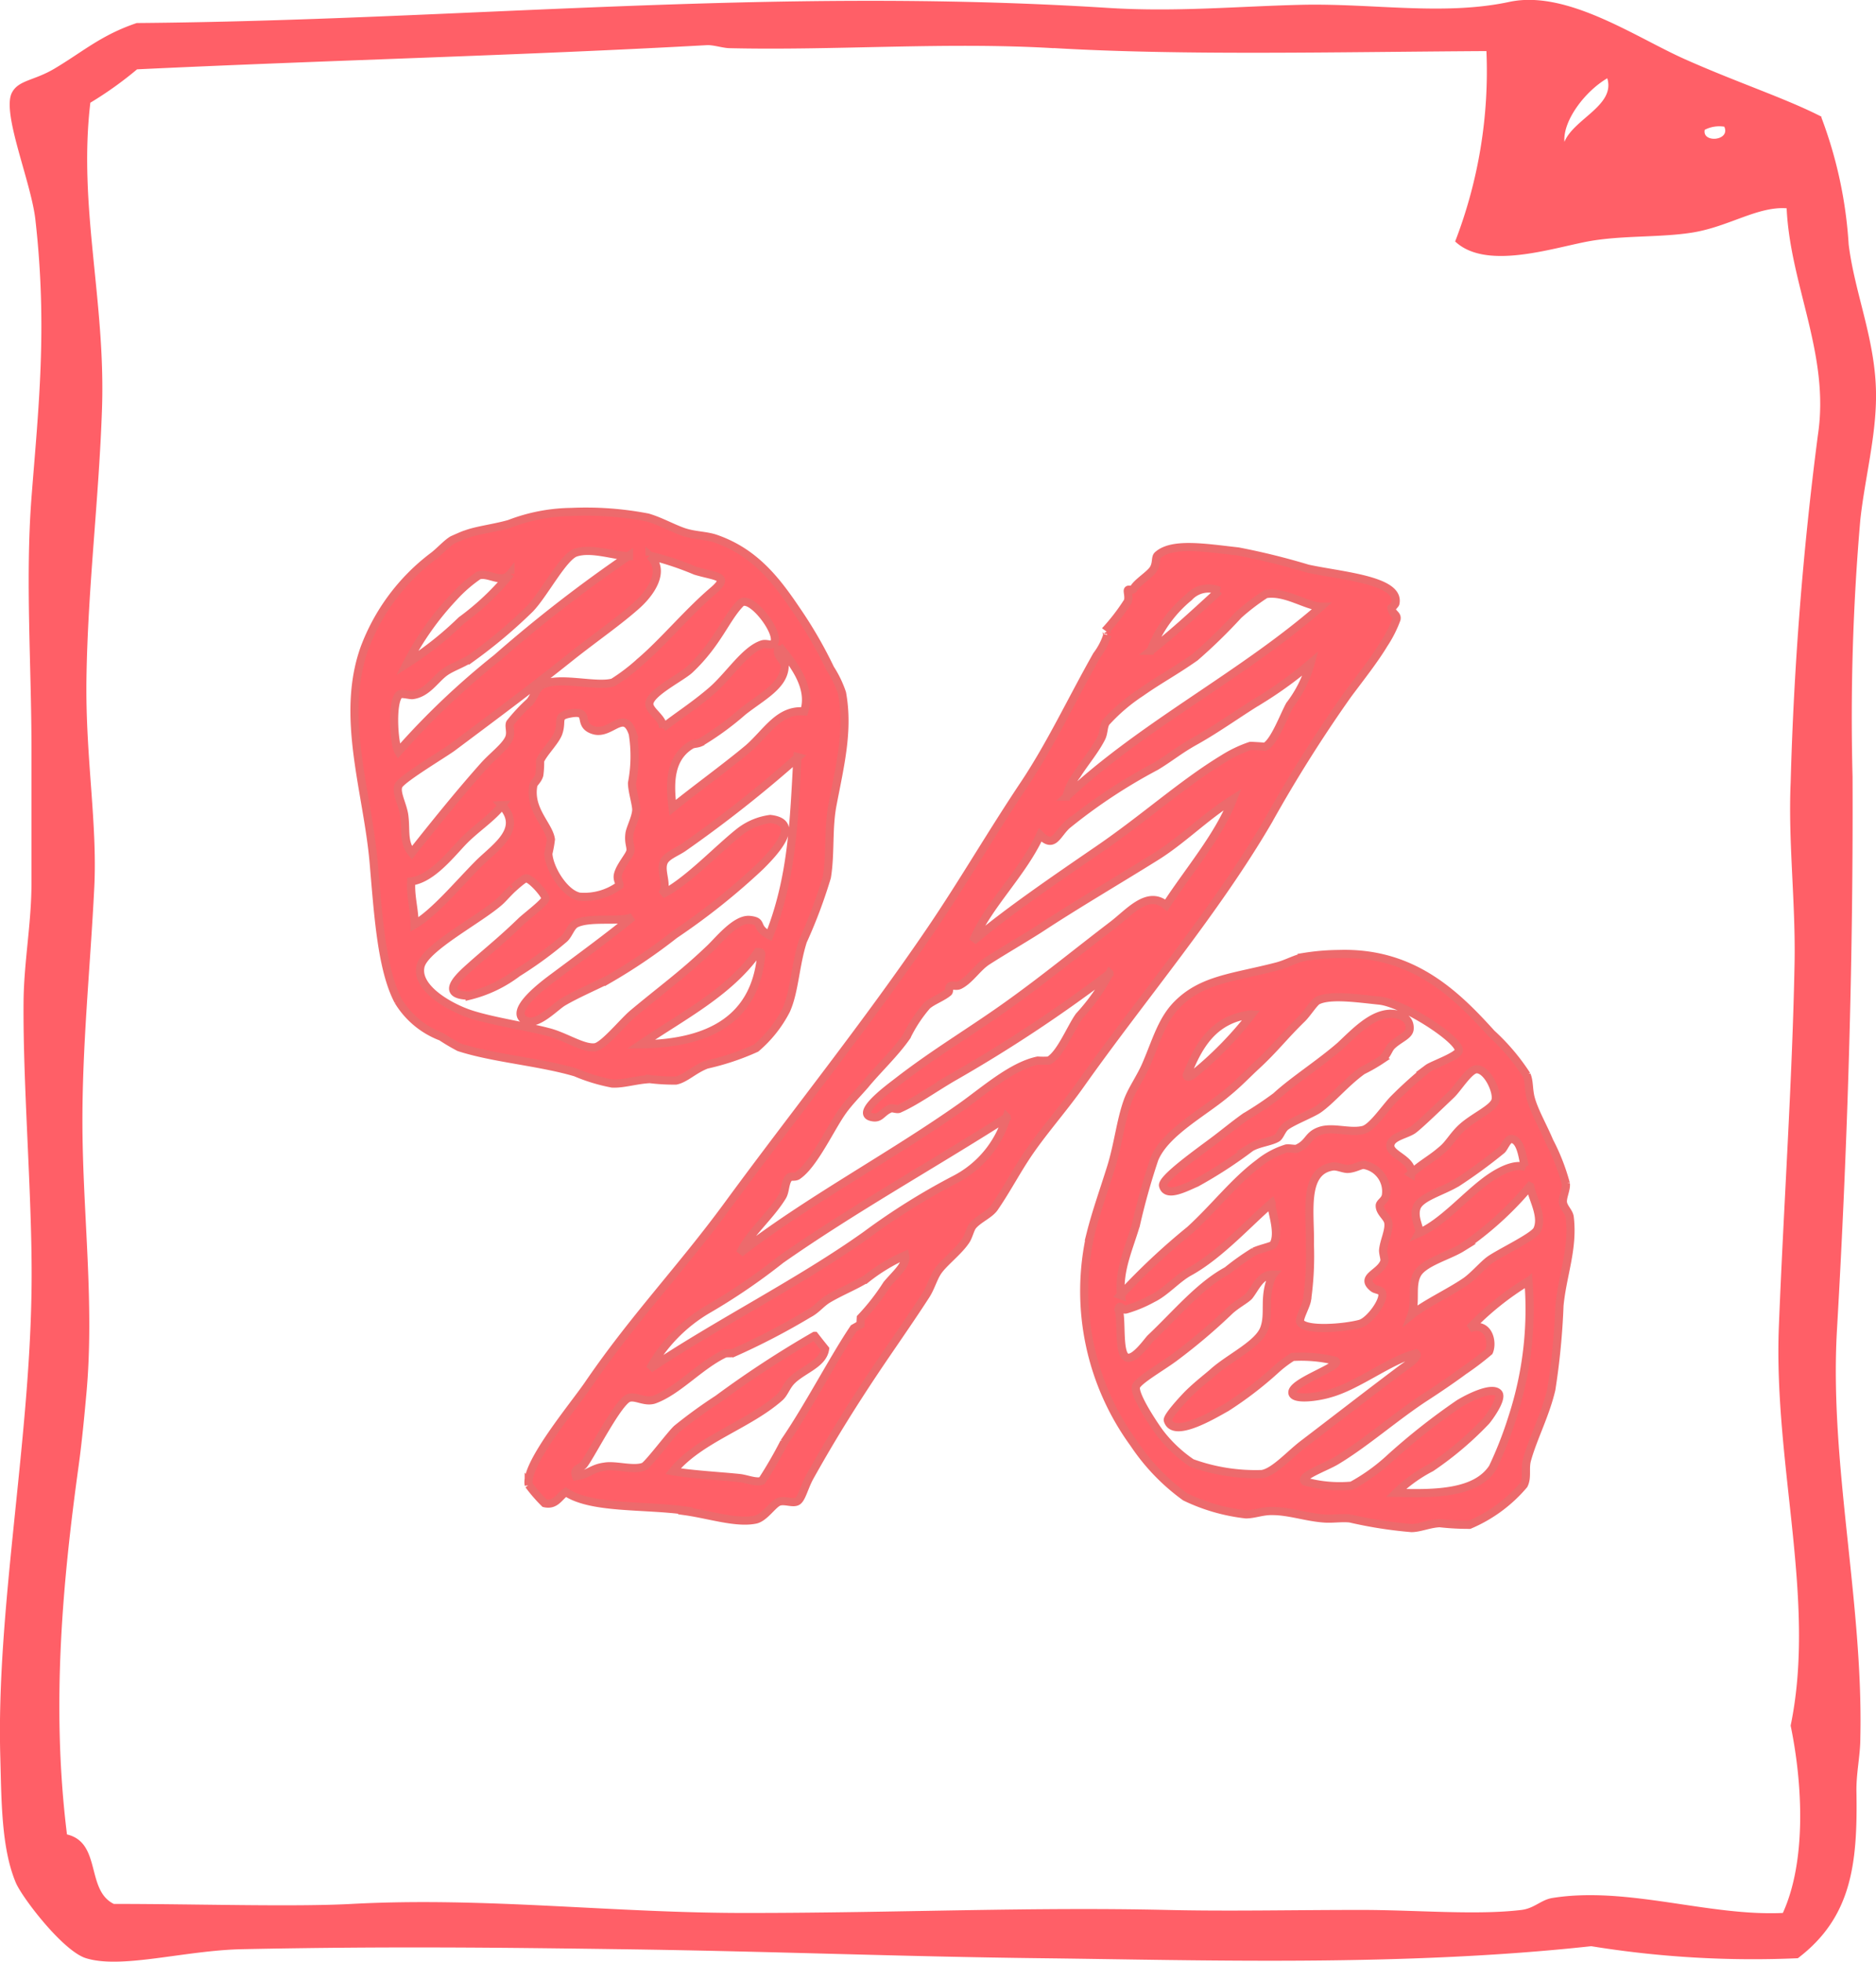
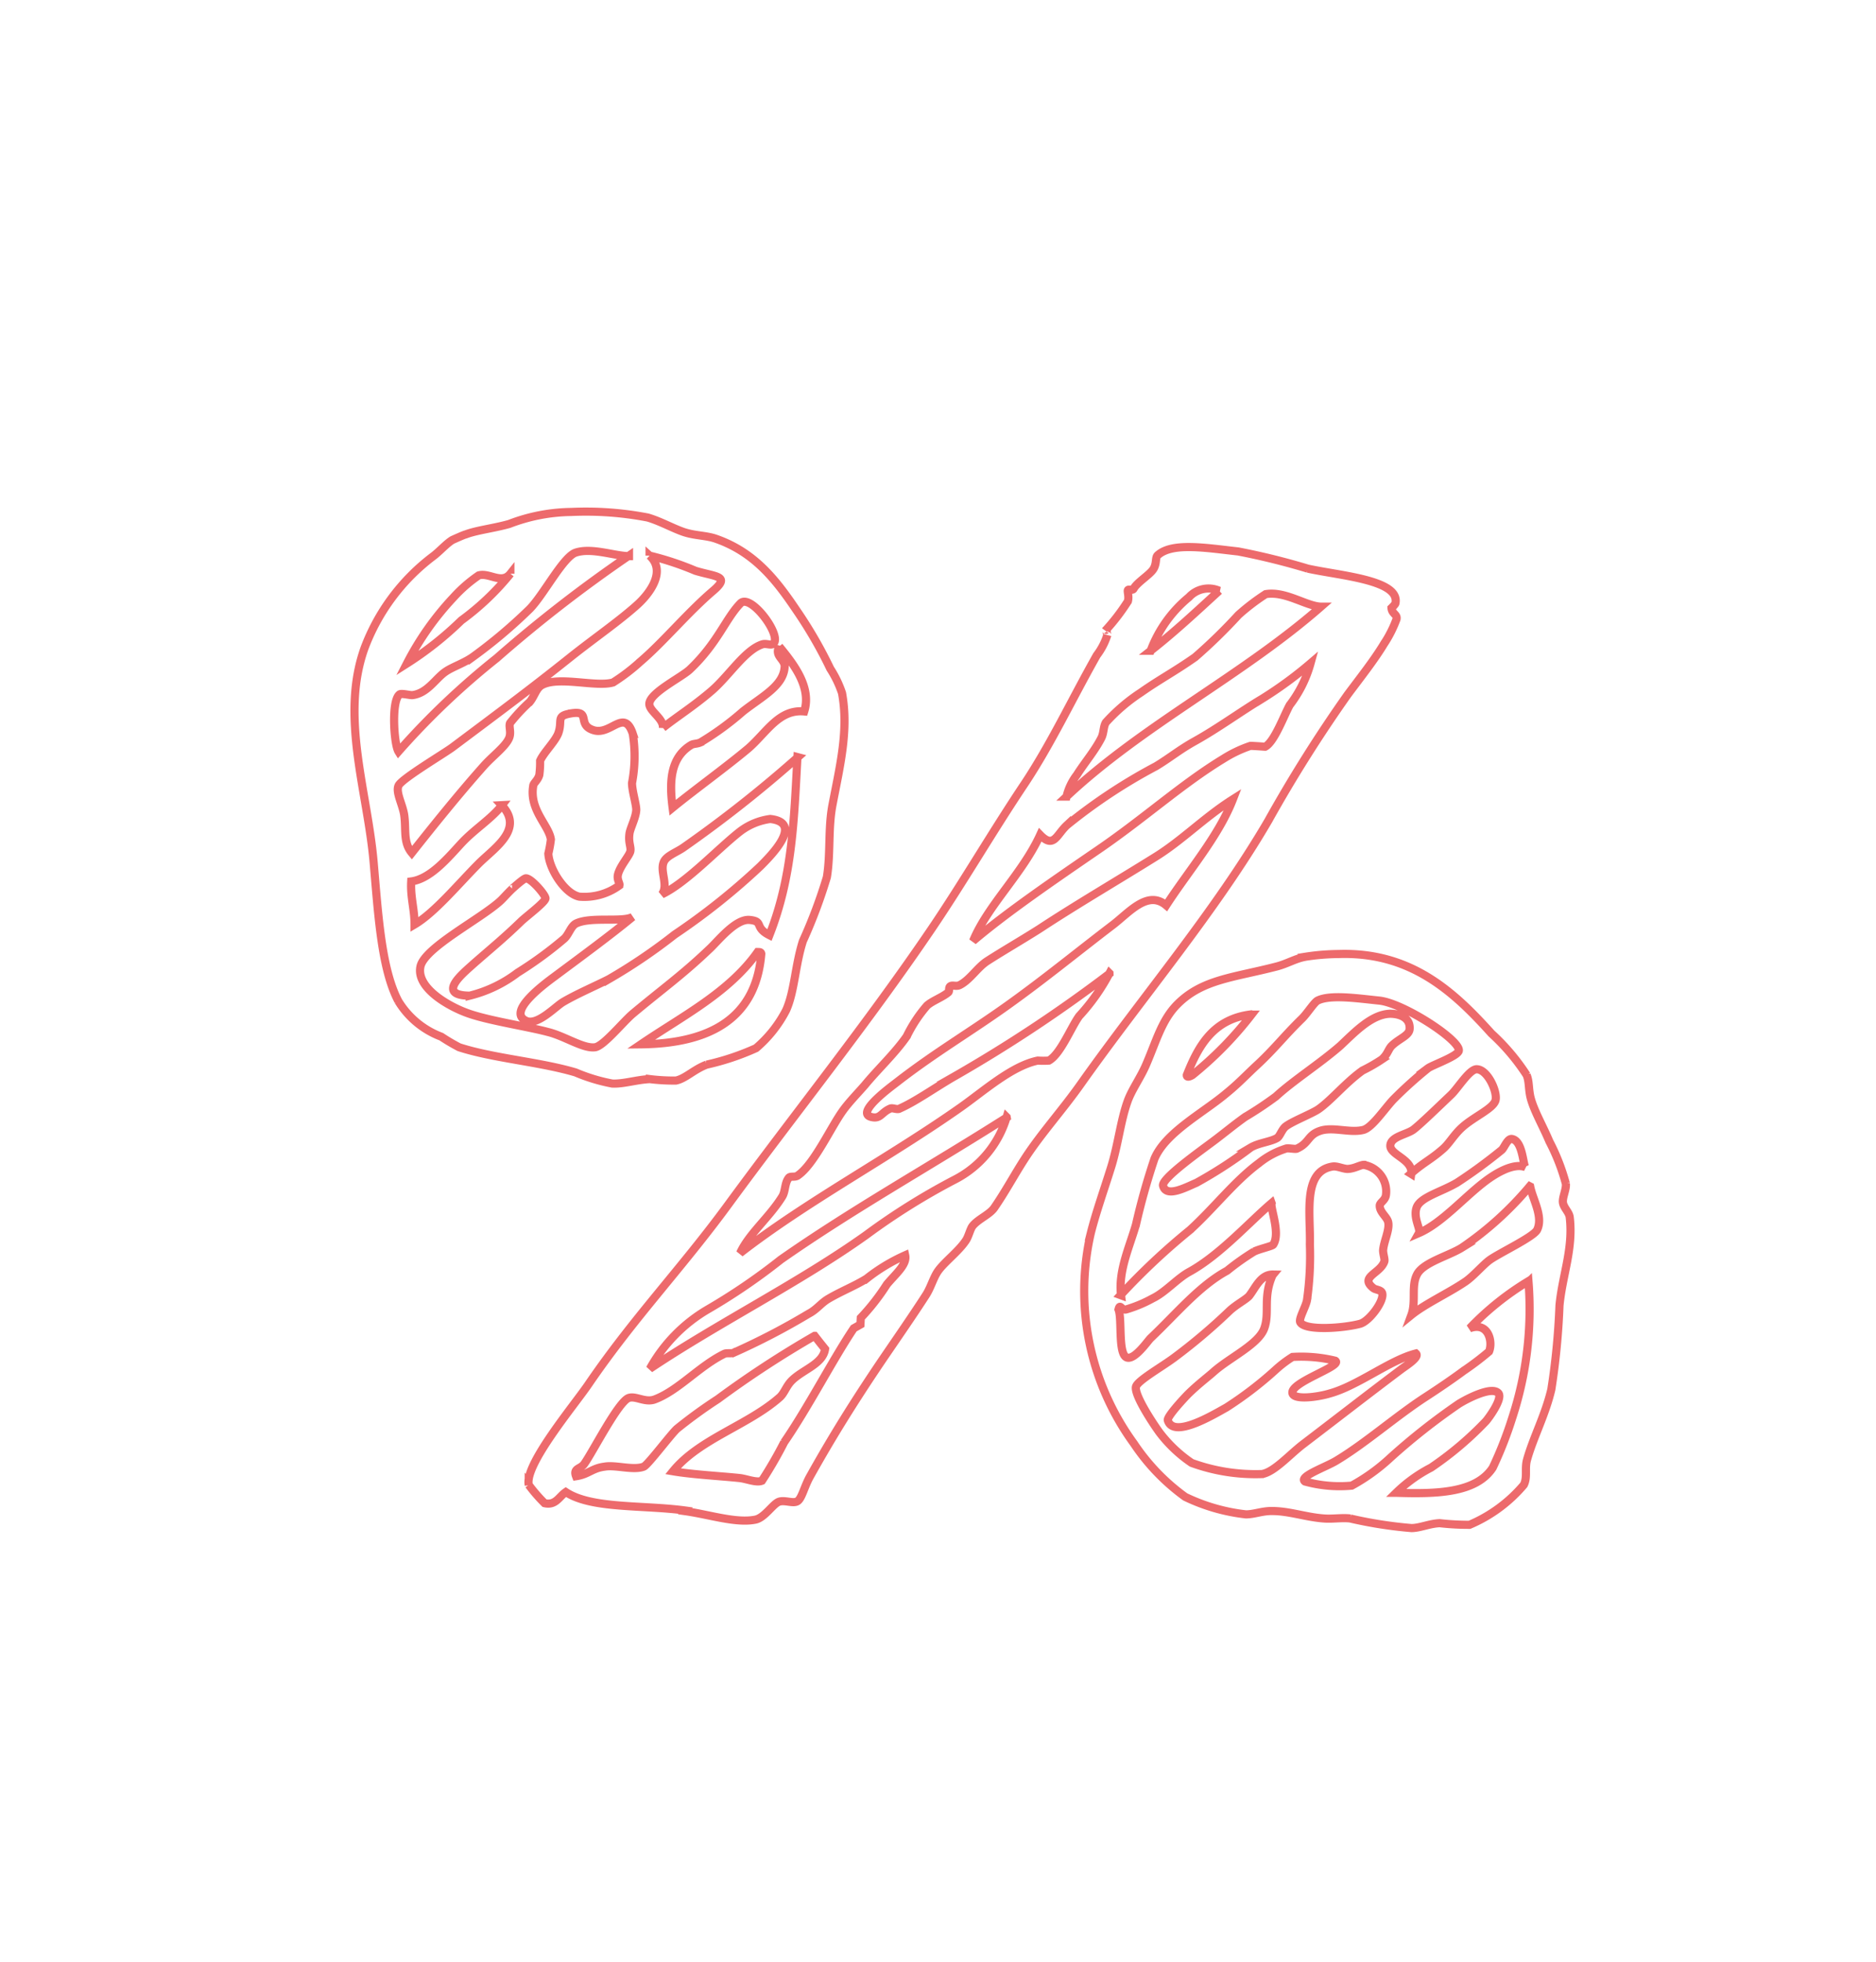
<svg xmlns="http://www.w3.org/2000/svg" width="115.232" height="120.425" viewBox="0 0 115.232 120.425">
  <g id="ikon_V3_Tilbud_rabatter" data-name="ikon_V3_Tilbud &amp; rabatter" transform="translate(-15.721 -11.942)">
-     <path id="Path_4404" data-name="Path 4404" d="M120.434,19.91c-.178.834,1.6.683,1.2-.191a1.962,1.962,0,0,0-1.2.191m-8.619.738c.588-1.422,3.144-2.235,2.631-3.9-1.367.8-2.734,2.6-2.631,3.9M80.438,14.9c-6.575-.39-13.382.15-19.882,0-.424,0-1.018-.212-1.435-.185-11.332.629-23.176.923-34.98,1.483a22.746,22.746,0,0,1-2.871,2.05c-.752,6.356.936,12.138.718,18.741-.185,5.563-.882,11.079-.957,16.683-.062,4.784.683,8.844.478,12.8-.246,4.921-.752,9.739-.724,14.66.034,5.468.738,10.874.246,16.328-.13,1.435-.28,3.007-.478,4.449-.964,6.985-1.709,14.674-.718,22.643,2.132.506,1.148,3.417,2.877,4.265,5.1,0,11.065.191,14.606,0,8.284-.444,16.157.581,24.434.554,8.885,0,17.271-.376,25.63-.185,3.752.089,7.662,0,11.974,0,3.356,0,7.06.335,9.821,0,.806-.1,1.2-.629,1.921-.738,4.593-.724,9.569,1.135,14.134.923,1.449-3.178,1.223-7.9.478-11.5,1.592-7.682-1.053-16.02-.724-24.489.294-7.429.82-14.92.964-22.267.075-3.752-.4-7.518-.239-11.134a208.472,208.472,0,0,1,1.674-21.338c.745-4.921-1.7-9.172-1.921-13.915-1.77-.13-3.527,1.114-5.748,1.483-2,.328-4.374.164-6.466.554-2.3.437-6.274,1.763-8.147,0a29.038,29.038,0,0,0,1.921-11.687c-9.3.055-18.72.28-26.587-.185M127.6,19.158a26.592,26.592,0,0,1,1.674,7.792c.383,3.069,1.681,5.919,1.681,9.281,0,2.536-.683,5.058-.964,7.607a140.18,140.18,0,0,0-.478,15.774c.048,11.352-.314,22.855-.957,33.955-.478,8.2,1.62,16.731,1.435,25.042,0,1.128-.26,2.16-.239,3.342.075,4.408-.294,7.689-3.6,10.2a62.2,62.2,0,0,1-12.692-.738c-11.537,1.258-23.785.854-33.777.738-8.83-.1-16.642-.431-25.869-.554-7.306-.1-14.3-.185-23.238,0-3.52.075-7.381,1.23-9.569.554-1.415-.431-3.93-3.725-4.313-4.634-.9-2.126-.882-5.092-.957-7.792C15.5,110.845,17.5,100.8,17.654,91.339c.1-5.393-.54-12.548-.485-18,.034-2.447.492-4.784.485-7.231V57.9c0-5.133-.383-10.375,0-15.4.431-5.55.991-10.457.239-17.087-.267-2.337-2.091-6.561-1.435-7.792.417-.779,1.367-.718,2.638-1.483,1.722-1.025,2.85-2.05,5.023-2.782,19.821-.157,38.725-2.249,59.646-.93,4.2.267,7.976-.1,11.981-.191,4.347-.089,8.673.683,12.692-.178,3.534-.752,7.751,2.173,10.778,3.52,3.24,1.442,6.2,2.406,8.386,3.527" transform="translate(0 0)" fill="#ff5f67" />
-     <path id="Path_4405" data-name="Path 4405" d="M72.345,84.934c.137,0,.205,0,.226.109-.321,3.882-3.028,5.509-7.4,5.557,2.556-1.736,5.42-3.178,7.176-5.666m-15.72-9.015c1.367,1.449-.362,2.563-1.367,3.54-1.278,1.278-2.734,3.048-3.985,3.786,0-.943-.26-1.668-.205-2.645,1.21-.157,2.324-1.531,3.11-2.372s1.8-1.5,2.413-2.31m18.167-2.953C74.539,76.9,74.45,80.3,73.036,83.9c-.964-.492-.321-.847-1.21-.936s-2,1.367-2.508,1.818c-1.627,1.551-2.857,2.419-4.682,3.944-.581.492-1.75,1.934-2.283,2.05-.731.123-1.88-.683-2.932-.936-1.223-.328-3.588-.683-4.873-1.135-1.176-.41-3.233-1.558-2.946-2.884.253-1.162,3.7-2.918,4.914-4.032.13-.116.437-.465.724-.738-.13.123.683-.642.841-.642.328,0,1.2,1.018,1.2,1.23s-1.018.984-1.449,1.367c-1.073,1.073-1.757,1.62-2.953,2.666-.547.506-2.358,1.927-.219,1.941A8.044,8.044,0,0,0,57.6,86.206a23.744,23.744,0,0,0,2.864-2.091c.294-.267.41-.779.738-.936.909-.431,2.843-.055,3.465-.4-1.367,1.128-3.233,2.495-4.784,3.65-.588.437-2.994,2.187-1.743,2.734.683.294,1.763-.861,2.235-1.148.827-.492,2.016-1,2.83-1.415a34.173,34.173,0,0,0,4.039-2.734,41.207,41.207,0,0,0,5.27-4.2c.683-.683,2.659-2.672.608-2.9a3.9,3.9,0,0,0-1.873.779c-1.367,1.073-3.26,3.117-4.784,3.848.417-.554-.116-1.367.1-1.948.137-.4.752-.608,1.2-.909a77.357,77.357,0,0,0,7.06-5.584M60.952,70.274c1.176-.164.267.724,1.326,1.046s1.873-1.367,2.4.219a8.764,8.764,0,0,1-.048,3.021c0,.485.28,1.367.26,1.674-.034.485-.383,1.128-.417,1.442-.075.554.109.8.055,1.073s-.636.909-.759,1.422c-.089.342.157.581.075.683a3.65,3.65,0,0,1-2.44.683c-.9-.171-1.859-1.695-1.914-2.645a7.2,7.2,0,0,0,.157-.868c-.116-.861-1.333-1.811-1.087-3.274,0-.185.273-.328.376-.683a5.792,5.792,0,0,0,.048-.875c.219-.5.936-1.189,1.121-1.695.3-.841-.191-1.08.861-1.223m12.719-4.1c.841,1.046,2,2.488,1.524,3.991-1.551-.144-2.29,1.264-3.417,2.255-1.367,1.148-3.349,2.577-4.668,3.657-.205-1.565-.157-3.055,1.121-3.841.15-.1.362-.068.581-.164a17.768,17.768,0,0,0,2.625-1.914c1.2-.936,2.536-1.592,2.556-2.789,0-.458-.581-.6-.287-1.189m-7.19,4.989c.055-.581-.882-1.046-.834-1.5.062-.683,2.05-1.64,2.515-2.112,1.688-1.606,2.173-3.1,3.082-4.032.608-.622,2.5,1.886,2.05,2.447-.144.178-.417,0-.683.062-1.08.328-2.05,1.921-3.137,2.857s-2.139,1.606-2.987,2.283M57.159,61.71a15.973,15.973,0,0,1-3.014,2.864A20.613,20.613,0,0,1,50.8,67.226a17.722,17.722,0,0,1,2.85-4.046,8.694,8.694,0,0,1,1.565-1.367c.683-.171,1.415.581,1.948-.089m8.55-1.128a18.084,18.084,0,0,1,2.816.93c1.264.383,2.173.3,1.087,1.23-1.551,1.319-3.069,3.158-4.47,4.347a11.873,11.873,0,0,1-1.674,1.278c-1.039.308-3.322-.4-4.367.157-.355.185-.458.683-.745,1.032a10.772,10.772,0,0,0-1.217,1.305c-.089.205.075.533-.041.875-.185.533-1.039,1.148-1.586,1.77-1.5,1.681-3.123,3.7-4.408,5.324-.533-.636-.349-1.4-.458-2.262-.082-.683-.554-1.449-.355-1.873s2.857-2,3.335-2.365c2.584-1.934,4.743-3.534,7.163-5.468,1.49-1.189,3.041-2.249,4.19-3.287.772-.683,1.763-2.05.731-2.987m-1.264,0a85.093,85.093,0,0,0-8.133,6.3,47.069,47.069,0,0,0-6.028,5.727c-.273-.437-.458-3.1.068-3.506.116-.089.649.062.8.041.936-.123,1.422-1.046,2.05-1.456.417-.28,1.107-.506,1.654-.889a31.064,31.064,0,0,0,3.479-2.932c.847-.848,2.05-3.185,2.823-3.465,1.012-.369,2.419.171,3.315.178M57.09,58.655c-.936.267-2,.383-2.672.642-.068,0-.82.342-.82.342-.376.226-.8.718-1.2,1.012a12.6,12.6,0,0,0-4.2,5.632c-1.51,4.224.191,8.8.567,13.2.28,3.253.485,6.513,1.51,8.461a5.245,5.245,0,0,0,2.638,2.187,12.03,12.03,0,0,0,1.1.649c2.105.683,4.935.889,7.149,1.545a10.866,10.866,0,0,0,2.255.683c.683.034,1.5-.239,2.31-.273a12,12,0,0,0,1.6.089c.581-.116,1.107-.683,1.886-.977a15.532,15.532,0,0,0,3.035-1.012A7.648,7.648,0,0,0,74.1,88.5c.519-1.162.547-2.734,1.025-4.237A31.019,31.019,0,0,0,76.6,80.335c.239-1.456.062-2.987.349-4.463.458-2.392,1-4.552.581-6.835a6.63,6.63,0,0,0-.724-1.5,26.654,26.654,0,0,0-2.1-3.622c-1.271-1.886-2.59-3.54-4.935-4.354-.574-.2-1.278-.185-1.934-.4s-1.483-.683-2.242-.9a19.991,19.991,0,0,0-4.689-.342,10.935,10.935,0,0,0-3.821.683m21.57,49.141-.41.232c-1.278,1.9-2.8,4.859-4.272,6.992a25.927,25.927,0,0,1-1.367,2.365c-.335.144-.964-.123-1.367-.164-1.066-.116-2.9-.212-4.1-.417,1.613-1.982,4.586-2.809,6.548-4.531.294-.253.4-.683.745-1.032.683-.683,1.921-1.018,2.05-1.941l-.321-.4-.321-.41a62.346,62.346,0,0,0-5.939,3.882,29.981,29.981,0,0,0-2.508,1.818c-.355.308-1.791,2.228-2.05,2.331-.642.246-1.729-.123-2.406,0-.779.1-.977.472-1.75.588-.191-.5.267-.431.5-.752.526-.731,2.091-3.821,2.734-4.053.431-.15,1.012.308,1.6.089,1.456-.547,2.734-2.05,4.279-2.8.144-.068.444,0,.574-.068a42.879,42.879,0,0,0,4.6-2.392c.492-.253.759-.649,1.2-.909.772-.458,1.647-.8,2.358-1.244a11.031,11.031,0,0,1,2.372-1.435c.123.574-.588,1.141-1.128,1.791a13.566,13.566,0,0,1-1.6,2.05Zm8.981-12.733a6.336,6.336,0,0,1-3.178,3.834,41.124,41.124,0,0,0-5.468,3.417c-4.1,2.918-9.056,5.379-13.273,8.2a9.621,9.621,0,0,1,3.52-3.622,37.631,37.631,0,0,0,4.518-3.076c4.374-3.076,9.275-5.809,13.874-8.735m6.315-8.83a12.357,12.357,0,0,1-1.859,2.631c-.5.683-1.148,2.337-1.866,2.734a5.468,5.468,0,0,1-.683,0c-1.606.335-3.308,1.866-4.736,2.871-4.422,3.11-9.459,5.775-13.546,8.947.554-1.2,1.8-2.194,2.59-3.472.2-.321.144-.834.4-1.148.109-.137.4,0,.581-.164.977-.683,2.009-2.946,2.734-3.95.369-.519.916-1.073,1.367-1.592.793-.964,1.832-1.927,2.563-2.98A8.6,8.6,0,0,1,82.734,88.2c.314-.287.95-.513,1.305-.813.1-.082,0-.3.137-.383s.362.041.574-.068c.629-.321,1.073-1.073,1.681-1.469,1-.642,2.05-1.244,3.205-1.975,2.255-1.483,4.716-2.918,7.108-4.408,1.661-1.025,3.021-2.44,4.784-3.554-.868,2.249-2.734,4.408-4.1,6.513-1.135-.957-2.269.431-3.274,1.2-2.242,1.709-4.149,3.281-6.452,4.928s-4.463,2.912-6.787,4.709c-.362.287-2.625,1.914-1.6,2.16.574.144.6-.28,1.169-.519.15-.062.431.1.574,0,.943-.417,2.05-1.2,3.2-1.88A87.833,87.833,0,0,0,94,86.226m-4.3-8.482c.834.861,1,0,1.64-.595a33.41,33.41,0,0,1,5.468-3.616c.882-.533,1.422-1,2.372-1.531,1.442-.8,2.843-1.832,4.149-2.611a24.388,24.388,0,0,0,2.98-2.18,7.448,7.448,0,0,1-1.278,2.563c-.355.636-.943,2.262-1.51,2.556-.041,0-.848-.062-.916-.048a7.73,7.73,0,0,0-1.647.786c-2.515,1.524-4.832,3.629-7.634,5.55s-5.673,3.882-7.744,5.639c.909-2.194,3.035-4.1,4.1-6.513m17.251-14.011c-4.839,4.237-10.935,7.258-15.631,11.66a3.472,3.472,0,0,1,.636-1.333c.458-.731,1.087-1.456,1.5-2.262.164-.314.116-.683.28-.957A11.113,11.113,0,0,1,95.87,69c1.169-.82,2.05-1.271,3.328-2.167a32.724,32.724,0,0,0,2.659-2.59,13.349,13.349,0,0,1,1.675-1.278c1.21-.239,2.508.745,3.417.765m-6.254-.977c-1.367,1.251-2.734,2.529-4.21,3.684a7.789,7.789,0,0,1,2.358-3.294,1.627,1.627,0,0,1,1.852-.39m-32.806,56.5c1.476.205,3.144.765,4.326.519.554-.116,1.073-.964,1.435-1.094s.882.137,1.148-.041.417-.9.765-1.517c1.367-2.447,2.734-4.634,4.388-7.081.93-1.367,1.927-2.8,2.734-4.053.308-.478.465-1.107.772-1.517.417-.56,1.292-1.217,1.7-1.866.144-.226.253-.683.39-.854.349-.431,1.012-.683,1.319-1.1.683-.984,1.251-2.05,1.88-3.021.977-1.517,2.324-3,3.452-4.6,3.78-5.338,8.256-10.58,11.516-16.164a85.825,85.825,0,0,1,4.88-7.744c.786-1.053,1.62-2.105,2.221-3.1a7.266,7.266,0,0,0,.772-1.524c.062-.3-.28-.314-.308-.683,0,0,.232-.226.239-.28.321-1.442-3.369-1.695-5.386-2.139a42.664,42.664,0,0,0-4.272-1.053c-1.982-.219-4.053-.574-4.941.232-.164.144-.041.506-.273.861s-1,.806-1.21,1.2c-.068.123-.308,0-.349.082s.082.4,0,.683a12.586,12.586,0,0,1-1.367,1.784c.082-.144.082.39.1.3a4.1,4.1,0,0,1-.642,1.23c-1.545,2.734-2.8,5.42-4.422,7.867-2.05,3.062-3.773,6.049-5.748,8.96-3.93,5.789-8.4,11.346-12.473,16.9-2.891,3.944-5.8,6.951-8.6,11.052-.889,1.3-3.923,4.914-3.65,6.151a9.515,9.515,0,0,0,.971,1.121c.683.157.889-.4,1.305-.683,1.62,1.08,4.784.813,7.4,1.169m36.087-14.489c-.615,1.367-.157,2.317-.519,3.287s-2.139,1.784-3.123,2.666c-.328.294-.957.765-1.565,1.367-.28.287-1.285,1.367-1.23,1.592.342,1.141,2.775-.328,3.6-.786a22.553,22.553,0,0,0,2.987-2.283,7.232,7.232,0,0,1,1.073-.82,8.844,8.844,0,0,1,2.625.232c.506.321-2.83,1.333-2.625,2.009.123.417,1.572.219,2.29,0,1.736-.478,3.691-2.05,5.29-2.454.232.205-.5.683-.847.93-2.05,1.538-3.841,2.932-6.1,4.654-.827.636-1.75,1.688-2.5,1.818a11.475,11.475,0,0,1-4.326-.683,8.352,8.352,0,0,1-1.968-1.859c-.39-.533-1.558-2.29-1.456-2.809.075-.376,1.613-1.237,2.392-1.825a35.664,35.664,0,0,0,3.356-2.843c.41-.383.991-.683,1.2-.909.376-.472.683-1.305,1.449-1.292m15.72.431a21.373,21.373,0,0,1-1,8.331,23.609,23.609,0,0,1-1.2,3.062c-1.018,1.551-3.417,1.62-5.933,1.538a8.9,8.9,0,0,1,2.146-1.545,20.5,20.5,0,0,0,3.363-2.843c.144-.157,1.046-1.367.779-1.716-.39-.478-1.948.335-2.447.649a39.64,39.64,0,0,0-4.183,3.294,11.78,11.78,0,0,1-2.385,1.722,8,8,0,0,1-2.939-.246c-.417-.294,1.264-.882,1.9-1.264,1.777-1.059,3.677-2.734,5.468-3.9.854-.554,1.715-1.141,2.378-1.633a17.437,17.437,0,0,0,1.558-1.182c.253-.6-.041-1.852-1.189-1.428a17.415,17.415,0,0,1,3.588-2.836m-15.754-4.839c-.1.267.56,1.845.1,2.542-.068.1-.786.246-1.169.424a15.469,15.469,0,0,0-1.668,1.182c-1.709.923-3.144,2.672-4.7,4.142-.164.157-.957,1.319-1.435,1.189-.588-.157-.294-2.372-.533-2.953.1-.4.164.055.458,0a8,8,0,0,0,1.64-.683c.786-.376,1.531-1.244,2.262-1.633,1.9-1.025,3.711-3.048,5.044-4.224M119.8,99.315c.15.779.813,1.839.431,2.652-.205.444-2.406,1.463-2.966,1.893-.4.308-.977.977-1.442,1.292-1,.683-2.481,1.367-3.322,2.05.308-.834-.034-1.8.362-2.515s1.927-1.114,2.734-1.613a20.332,20.332,0,0,0,4.217-3.773M109.67,97.989a1.647,1.647,0,0,1,1.285,1.818c-.034.355-.4.478-.383.683,0,.4.458.683.519,1,.1.478-.273,1.176-.314,1.736,0,.232.123.547.075.683-.253.738-1.538.936-.683,1.62.157.13.485.1.554.321.137.465-.786,1.729-1.367,1.88-1,.267-3.342.444-3.663-.089-.123-.2.335-.95.41-1.367a19.246,19.246,0,0,0,.178-3.417c.048-1.873-.465-4.5,1.4-4.784.273-.041.629.144.909.15.444,0,.813-.26,1.046-.239m9.856.123c-.752-.287-1.866.41-2.447.847-1.305.977-2.693,2.59-4.1,3.2.13-.232-.369-.923-.144-1.565s1.531-.964,2.488-1.531a31.761,31.761,0,0,0,2.734-2c.157-.123.342-.683.608-.683.642.048.683,1.408.827,1.695m-7.019.417c.123-.882-1.292-1.162-1.285-1.729s1.012-.683,1.428-1,1.5-1.367,2.29-2.119c.417-.383,1.121-1.565,1.579-1.579.683,0,1.305,1.408,1.162,1.914s-1.326,1-2.05,1.654c-.519.465-.82,1.046-1.223,1.367-.683.615-1.148.786-1.914,1.463m-9.808-9.78A22.139,22.139,0,0,1,98.98,92.4s-.349.219-.342,0c.745-1.777,1.654-3.417,3.978-3.691M94.6,105.937c-.178-1.5.513-2.946.916-4.34a41.514,41.514,0,0,1,1.135-4.039c.683-1.633,3.028-2.836,4.456-4.053.683-.554,1.217-1.121,1.8-1.661,1.114-1.025,1.7-1.818,2.789-2.877.328-.314.752-1,.977-1.121.779-.39,2.495-.13,3.786,0,1.49.15,5.017,2.447,4.887,3.082-.075.335-1.627.875-1.893,1.073a25.473,25.473,0,0,0-2.05,1.839c-.533.519-1.367,1.818-1.934,1.948-.827.2-1.866-.212-2.645.055s-.649.745-1.428,1.094c-.1.048-.554-.062-.683,0a5.044,5.044,0,0,0-1.647.889c-1.51,1.121-2.734,2.734-4.231,4.1a40.891,40.891,0,0,0-4.231,4.1m11.359-20.8c-.615.116-1.107.431-1.75.595-2.638.683-4.552.779-6.083,2.31-.957.957-1.285,2.221-1.921,3.7-.335.793-.9,1.565-1.148,2.276-.431,1.21-.574,2.645-1.012,4.046s-.916,2.734-1.244,4.032A15.88,15.88,0,0,0,95.453,115.1a12.774,12.774,0,0,0,3.158,3.281,11.516,11.516,0,0,0,3.725,1.073c.519,0,1.018-.219,1.62-.205,1.046,0,2.091.383,3.185.458.506.041,1.121-.062,1.606,0a26.406,26.406,0,0,0,3.759.588c.519,0,1.094-.273,1.736-.3a15.911,15.911,0,0,0,1.832.1,8.933,8.933,0,0,0,3.335-2.454c.239-.478.041-1,.2-1.551.383-1.367,1.121-2.734,1.49-4.306a44.094,44.094,0,0,0,.5-5.147c.178-1.873.861-3.486.629-5.427-.041-.314-.376-.581-.417-.9s.226-.827.178-1.162a12.691,12.691,0,0,0-1.012-2.59c-.376-.9-.9-1.8-1.128-2.59-.164-.574-.089-1.059-.267-1.483a13.068,13.068,0,0,0-2.16-2.549c-2.255-2.5-4.9-5.023-9.377-4.88a13.978,13.978,0,0,0-2.05.185m5.208,3.493c.608,0,1.271.239,1.217.943-.034.4-.629.574-1.087,1.012-.226.219-.246.519-.615.847a10.053,10.053,0,0,1-1.189.683c-1.046.745-1.934,1.845-2.734,2.392-.444.287-1.633.752-2.009,1.059-.219.191-.321.554-.492.683-.4.246-1.135.3-1.633.595a27.755,27.755,0,0,1-3.328,2.167c-.636.267-1.852.936-2.05.185-.13-.444,2.385-2.2,3.246-2.857.595-.451,1.182-.936,1.791-1.367a22.337,22.337,0,0,0,1.9-1.264c1.059-.977,2.686-2.009,3.95-3.11.943-.827,1.962-1.914,3.082-1.982" transform="translate(-10.088 -14.55)" fill="#ff5f67" />
    <path id="Path_4406" data-name="Path 4406" d="M72.345,84.934c.137,0,.205,0,.226.109-.321,3.882-3.028,5.509-7.4,5.557C67.725,88.864,70.589,87.422,72.345,84.934Zm-15.72-9.015c1.367,1.449-.362,2.563-1.367,3.54-1.278,1.278-2.734,3.048-3.985,3.786,0-.943-.26-1.668-.205-2.645,1.21-.157,2.324-1.531,3.11-2.372s1.852-1.5,2.467-2.31Zm18.167-2.953C74.573,76.9,74.485,80.3,73.07,83.9c-.964-.492-.321-.847-1.21-.936s-2,1.367-2.508,1.818c-1.627,1.551-2.857,2.419-4.682,3.944-.581.492-1.75,1.934-2.283,2.05-.731.123-1.88-.683-2.932-.936-1.223-.328-3.588-.683-4.873-1.135-1.176-.41-3.233-1.558-2.946-2.884.253-1.162,3.7-2.918,4.914-4.032.13-.116.437-.465.724-.738-.13.123.683-.642.841-.642.328,0,1.2,1.018,1.2,1.23s-1.018.984-1.449,1.367c-1.107,1.073-1.791,1.62-2.987,2.666-.547.506-2.358,1.927-.219,1.941A8.044,8.044,0,0,0,57.6,86.206a23.744,23.744,0,0,0,2.864-2.091c.294-.267.41-.779.738-.936.909-.431,2.843-.055,3.465-.4-1.367,1.128-3.233,2.495-4.784,3.65-.588.437-2.994,2.187-1.743,2.734.683.294,1.763-.861,2.235-1.148.827-.492,2.016-1,2.83-1.415a34.173,34.173,0,0,0,4.039-2.734,41.207,41.207,0,0,0,5.27-4.2c.683-.683,2.659-2.672.608-2.9a3.9,3.9,0,0,0-1.873.779c-1.367,1.073-3.26,3.117-4.784,3.848.417-.554-.116-1.367.1-1.948.137-.4.752-.608,1.2-.909a77.361,77.361,0,0,0,7.053-5.563Zm-13.84-2.693c1.176-.164.267.724,1.326,1.046s1.873-1.367,2.4.219a8.764,8.764,0,0,1-.048,3.021c0,.485.28,1.367.26,1.674-.034.485-.383,1.128-.417,1.442-.075.554.109.8.055,1.073s-.636.909-.759,1.422c-.089.342.157.581.075.683a3.65,3.65,0,0,1-2.44.683c-.9-.171-1.859-1.695-1.914-2.645a7.2,7.2,0,0,0,.157-.868c-.116-.861-1.333-1.811-1.087-3.274,0-.185.273-.328.376-.683a5.792,5.792,0,0,0,.048-.875c.219-.5.936-1.189,1.121-1.695C60.392,70.677,59.9,70.438,60.952,70.274Zm12.719-4.1c.854,1.046,2.009,2.488,1.538,3.991-1.551-.144-2.29,1.264-3.417,2.255-1.367,1.148-3.349,2.577-4.668,3.657-.205-1.565-.157-3.055,1.121-3.841.15-.1.362-.068.581-.164a17.768,17.768,0,0,0,2.625-1.914c1.2-.936,2.536-1.592,2.556-2.789C73.965,66.911,73.377,66.768,73.671,66.173Zm-7.142,5c.055-.581-.882-1.046-.834-1.5.062-.683,2.05-1.64,2.515-2.112,1.688-1.606,2.173-3.1,3.082-4.032.608-.622,2.5,1.886,2.05,2.447-.144.178-.417,0-.683.062-1.08.328-2.05,1.921-3.137,2.857S67.377,70.493,66.529,71.169Zm-9.37-9.459a15.973,15.973,0,0,1-3.014,2.864A20.613,20.613,0,0,1,50.8,67.226a17.722,17.722,0,0,1,2.85-4.046,8.694,8.694,0,0,1,1.565-1.367C55.867,61.628,56.626,62.38,57.159,61.71Zm8.55-1.114a18.084,18.084,0,0,1,2.816.93c1.264.383,2.173.3,1.087,1.23-1.551,1.319-3.069,3.158-4.47,4.347a11.873,11.873,0,0,1-1.674,1.278c-1.039.308-3.322-.4-4.367.157-.355.185-.458.683-.745,1.032a10.772,10.772,0,0,0-1.217,1.305c-.089.205.075.533-.041.875-.185.533-1.039,1.148-1.586,1.77-1.5,1.681-3.123,3.7-4.408,5.324-.533-.636-.349-1.4-.458-2.262-.082-.683-.554-1.449-.355-1.873s2.857-2,3.335-2.365c2.584-1.934,4.743-3.534,7.163-5.468,1.49-1.189,3.041-2.249,4.19-3.287C65.75,62.886,66.741,61.539,65.709,60.6Zm-1.264,0a85.087,85.087,0,0,0-8.133,6.3,47.072,47.072,0,0,0-6.028,5.727c-.273-.437-.458-3.1.068-3.506.116-.089.649.062.8.041.936-.123,1.422-1.046,2.05-1.456.417-.28,1.107-.506,1.654-.889a31.064,31.064,0,0,0,3.479-2.932c.847-.847,2.05-3.185,2.823-3.465.984-.335,2.392.205,3.287.212ZM57.09,58.655c-.936.267-2,.383-2.672.642-.068,0-.82.342-.82.342-.376.226-.8.718-1.2,1.012a12.6,12.6,0,0,0-4.2,5.632c-1.51,4.224.191,8.8.567,13.2.28,3.253.485,6.513,1.51,8.461a5.245,5.245,0,0,0,2.638,2.187,12.03,12.03,0,0,0,1.1.649c2.105.683,4.935.889,7.149,1.545a10.866,10.866,0,0,0,2.255.683c.683.034,1.5-.239,2.31-.273a12,12,0,0,0,1.6.089c.581-.116,1.107-.683,1.886-.977a15.532,15.532,0,0,0,3.035-1.012A7.648,7.648,0,0,0,74.1,88.5c.519-1.162.547-2.734,1.025-4.237A31.019,31.019,0,0,0,76.6,80.335c.239-1.456.062-2.987.349-4.463.458-2.392,1-4.552.581-6.835a6.63,6.63,0,0,0-.724-1.5,26.654,26.654,0,0,0-2.1-3.622c-1.271-1.886-2.59-3.54-4.935-4.354-.574-.2-1.278-.185-1.934-.4s-1.483-.683-2.242-.9a19.991,19.991,0,0,0-4.689-.342A10.935,10.935,0,0,0,57.09,58.655ZM78.661,107.8l-.41.232c-1.278,1.9-2.8,4.859-4.272,6.992a25.923,25.923,0,0,1-1.367,2.365c-.335.144-.964-.123-1.367-.164-1.066-.116-2.9-.212-4.1-.417,1.613-1.982,4.586-2.809,6.548-4.531.294-.253.4-.683.745-1.032.683-.683,1.921-1.018,2.05-1.941l-.321-.4-.321-.41a62.352,62.352,0,0,0-5.939,3.882,29.978,29.978,0,0,0-2.508,1.818c-.355.308-1.791,2.228-2.05,2.331-.642.246-1.729-.123-2.406,0-.779.1-.977.472-1.75.588-.191-.5.267-.431.5-.752.526-.731,2.091-3.821,2.734-4.053.431-.15,1.012.308,1.6.089,1.456-.547,2.734-2.05,4.279-2.8.144-.068.444,0,.574-.068a42.876,42.876,0,0,0,4.6-2.392c.492-.253.759-.649,1.2-.909.772-.458,1.647-.8,2.358-1.244a11.031,11.031,0,0,1,2.372-1.435c.123.574-.588,1.141-1.128,1.791a13.565,13.565,0,0,1-1.6,2.05Zm8.981-12.733A6.336,6.336,0,0,1,84.463,98.9,41.123,41.123,0,0,0,79,102.315c-4.1,2.918-9.056,5.379-13.273,8.2a9.62,9.62,0,0,1,3.52-3.622,37.633,37.633,0,0,0,4.518-3.076c4.381-3.069,9.281-5.8,13.881-8.728Zm6.315-8.83A12.357,12.357,0,0,1,92.1,88.864c-.5.683-1.148,2.337-1.866,2.734a5.468,5.468,0,0,1-.683,0c-1.606.335-3.308,1.866-4.736,2.871-4.422,3.11-9.459,5.775-13.546,8.947.554-1.2,1.8-2.194,2.59-3.472.2-.321.144-.834.4-1.148.109-.137.4,0,.581-.164.977-.683,2.009-2.946,2.734-3.95.369-.519.916-1.073,1.367-1.592.793-.964,1.832-1.927,2.563-2.98a8.6,8.6,0,0,1,1.244-1.886c.314-.287.95-.513,1.305-.813.1-.082,0-.3.137-.383s.362.041.574-.068c.629-.321,1.073-1.073,1.681-1.469,1-.642,2.05-1.244,3.205-1.975,2.255-1.483,4.716-2.918,7.108-4.408,1.661-1.025,3.021-2.44,4.784-3.554-.868,2.249-2.734,4.408-4.1,6.513-1.135-.957-2.269.431-3.274,1.2-2.242,1.709-4.149,3.281-6.452,4.928S83.254,91.1,80.93,92.9c-.362.287-2.625,1.914-1.6,2.16.574.144.6-.28,1.169-.519.15-.062.431.1.574,0,.943-.417,2.05-1.2,3.2-1.88a87.831,87.831,0,0,0,9.685-6.4ZM89.7,77.744c.834.861,1,0,1.64-.595a33.41,33.41,0,0,1,5.468-3.616c.882-.533,1.422-1,2.372-1.531,1.442-.8,2.843-1.832,4.149-2.611a24.388,24.388,0,0,0,2.98-2.18,7.448,7.448,0,0,1-1.278,2.563c-.355.636-.943,2.262-1.51,2.556-.041,0-.848-.062-.916-.048a7.73,7.73,0,0,0-1.647.786c-2.515,1.524-4.832,3.629-7.634,5.55s-5.673,3.882-7.744,5.639C86.486,82.064,88.612,80.123,89.7,77.744Zm17.251-14.011c-4.839,4.237-10.935,7.258-15.631,11.66a3.472,3.472,0,0,1,.636-1.333c.458-.731,1.087-1.456,1.5-2.262.164-.314.116-.683.28-.957A11.113,11.113,0,0,1,95.891,69c1.169-.82,2.05-1.271,3.328-2.167a32.724,32.724,0,0,0,2.659-2.59,13.347,13.347,0,0,1,1.675-1.278C104.762,62.756,106.061,63.713,106.949,63.733Zm-6.254-.977c-1.367,1.251-2.734,2.529-4.21,3.684a7.789,7.789,0,0,1,2.358-3.294,1.627,1.627,0,0,1,1.852-.39Zm-32.806,56.5c1.476.205,3.144.765,4.326.519.554-.116,1.073-.964,1.435-1.094s.882.137,1.148-.041.417-.9.765-1.517c1.367-2.447,2.734-4.634,4.388-7.081.93-1.367,1.927-2.8,2.734-4.053.308-.478.465-1.107.772-1.517.417-.56,1.292-1.217,1.7-1.866.144-.226.253-.683.39-.854.349-.431,1.012-.683,1.319-1.1.683-.984,1.251-2.05,1.88-3.021.977-1.517,2.324-3,3.452-4.6,3.78-5.338,8.256-10.58,11.516-16.164a85.825,85.825,0,0,1,4.88-7.744c.786-1.053,1.62-2.105,2.221-3.1a7.266,7.266,0,0,0,.772-1.524c.062-.3-.28-.314-.308-.683,0,0,.232-.226.239-.28.321-1.442-3.369-1.695-5.386-2.139a42.664,42.664,0,0,0-4.272-1.053c-1.982-.219-4.053-.574-4.941.232-.164.144-.041.506-.273.861s-1,.806-1.21,1.2c-.068.123-.308,0-.349.082s.082.4,0,.683a12.586,12.586,0,0,1-1.367,1.784c.082-.144.082.39.1.3a4.1,4.1,0,0,1-.642,1.23c-1.545,2.734-2.8,5.42-4.422,7.867-2.05,3.062-3.773,6.049-5.748,8.96-3.93,5.789-8.4,11.346-12.473,16.9-2.891,3.944-5.8,6.951-8.6,11.052-.889,1.3-3.923,4.914-3.65,6.151a9.515,9.515,0,0,0,.971,1.121c.683.157.889-.4,1.305-.683,1.579,1.046,4.743.779,7.354,1.135Zm36.087-14.489c-.615,1.367-.157,2.317-.519,3.287s-2.139,1.784-3.123,2.666c-.328.294-.957.765-1.565,1.367-.28.287-1.285,1.367-1.23,1.592.342,1.141,2.775-.328,3.6-.786a22.555,22.555,0,0,0,2.987-2.283,7.232,7.232,0,0,1,1.073-.82,8.844,8.844,0,0,1,2.625.232c.506.321-2.83,1.333-2.625,2.009.123.417,1.572.219,2.29,0,1.736-.478,3.691-2.05,5.29-2.454.232.205-.5.683-.848.93-2.05,1.538-3.841,2.932-6.1,4.654-.827.636-1.75,1.688-2.5,1.818a11.475,11.475,0,0,1-4.326-.683,8.352,8.352,0,0,1-1.968-1.859c-.39-.533-1.558-2.29-1.456-2.809.075-.376,1.613-1.237,2.392-1.825a35.666,35.666,0,0,0,3.356-2.843c.41-.383.991-.683,1.2-.909.4-.5.7-1.333,1.476-1.319Zm15.72.431a21.373,21.373,0,0,1-1,8.331,23.606,23.606,0,0,1-1.2,3.062c-1.018,1.551-3.417,1.62-5.932,1.538a8.9,8.9,0,0,1,2.146-1.545,20.5,20.5,0,0,0,3.363-2.843c.144-.157,1.046-1.367.779-1.716-.39-.478-1.948.335-2.447.649a39.638,39.638,0,0,0-4.183,3.294,11.78,11.78,0,0,1-2.385,1.722,8,8,0,0,1-2.871-.253c-.417-.294,1.264-.882,1.9-1.264,1.777-1.059,3.677-2.734,5.468-3.9.854-.554,1.715-1.141,2.378-1.633a17.437,17.437,0,0,0,1.558-1.182c.253-.6-.041-1.852-1.189-1.428a17.415,17.415,0,0,1,3.609-2.891Zm-15.781-4.846c-.1.267.56,1.845.1,2.542-.068.1-.786.246-1.169.424a15.469,15.469,0,0,0-1.668,1.182c-1.709.923-3.144,2.672-4.7,4.142-.164.157-.957,1.319-1.435,1.189-.588-.157-.294-2.372-.533-2.953.1-.4.164.055.458,0a8,8,0,0,0,1.64-.683c.786-.376,1.531-1.244,2.262-1.633C100.743,103.531,102.548,101.508,103.915,100.347ZM119.8,99.328c.15.779.813,1.839.431,2.652-.205.444-2.406,1.463-2.966,1.893-.4.308-.977.977-1.442,1.292-1,.683-2.481,1.367-3.322,2.05.308-.834-.034-1.8.362-2.515s1.927-1.114,2.734-1.613a20.332,20.332,0,0,0,4.176-3.773Zm-10.143-1.312a1.647,1.647,0,0,1,1.285,1.818c-.034.355-.4.478-.383.683,0,.4.458.683.519,1,.1.478-.273,1.176-.314,1.736,0,.232.123.547.075.683-.253.738-1.538.936-.683,1.62.157.13.485.1.554.321.137.465-.786,1.729-1.367,1.88-1,.267-3.342.444-3.663-.089-.123-.2.335-.95.41-1.367a19.246,19.246,0,0,0,.178-3.417c.048-1.873-.465-4.5,1.4-4.784.273-.041.629.144.909.15.451-.014.806-.273,1.053-.253Zm9.856.123c-.752-.287-1.866.41-2.447.847-1.305.977-2.693,2.59-4.1,3.2.13-.232-.369-.923-.144-1.565s1.531-.964,2.488-1.531a31.763,31.763,0,0,0,2.734-2c.157-.123.342-.683.608-.683.649.068.7,1.428.834,1.715Zm-7.019.417c.123-.882-1.292-1.162-1.285-1.729s1.012-.683,1.428-1,1.5-1.367,2.29-2.119c.417-.383,1.121-1.565,1.579-1.579.683,0,1.305,1.408,1.162,1.914s-1.326,1-2.05,1.654c-.519.465-.82,1.046-1.223,1.367-.724.629-1.162.8-1.927,1.476Zm-9.808-9.78a22.139,22.139,0,0,1-3.636,3.711s-.349.219-.342,0c.718-1.811,1.627-3.438,3.95-3.725Zm-8.017,17.23c-.178-1.5.513-2.946.916-4.34a41.512,41.512,0,0,1,1.135-4.039c.683-1.633,3.028-2.836,4.456-4.053.683-.554,1.217-1.121,1.8-1.661,1.114-1.025,1.7-1.818,2.789-2.877.328-.314.752-1,.977-1.121.779-.39,2.495-.13,3.786,0,1.49.15,5.017,2.447,4.887,3.082-.075.335-1.627.875-1.893,1.073a25.476,25.476,0,0,0-2.05,1.839c-.533.519-1.367,1.818-1.934,1.948-.827.2-1.866-.212-2.645.055s-.649.745-1.428,1.094c-.1.048-.554-.062-.683,0a5.044,5.044,0,0,0-1.647.889c-1.51,1.121-2.734,2.734-4.231,4.1a40.893,40.893,0,0,0-4.265,4Zm11.3-20.777c-.615.116-1.107.431-1.75.595-2.638.683-4.552.779-6.083,2.31-.957.957-1.285,2.221-1.921,3.7-.335.793-.9,1.565-1.148,2.276-.431,1.21-.574,2.645-1.012,4.046s-.916,2.734-1.244,4.032A15.88,15.88,0,0,0,95.453,115.1a12.774,12.774,0,0,0,3.158,3.281,11.516,11.516,0,0,0,3.725,1.073c.519,0,1.018-.219,1.62-.205,1.046,0,2.091.383,3.185.458.506.041,1.121-.062,1.606,0a26.406,26.406,0,0,0,3.759.588c.519,0,1.094-.273,1.736-.3a15.911,15.911,0,0,0,1.832.1,8.933,8.933,0,0,0,3.335-2.454c.239-.478.041-1,.2-1.551.383-1.367,1.121-2.734,1.49-4.306a44.094,44.094,0,0,0,.5-5.147c.178-1.873.861-3.486.629-5.427-.041-.314-.376-.581-.417-.9s.226-.827.178-1.162a12.691,12.691,0,0,0-1.012-2.59c-.376-.9-.9-1.8-1.128-2.59-.164-.574-.089-1.059-.267-1.483a13.068,13.068,0,0,0-2.16-2.549c-2.255-2.5-4.9-5.023-9.377-4.88a13.978,13.978,0,0,0-2.078.171Zm5.208,3.493c.608,0,1.271.239,1.217.943-.034.4-.629.574-1.087,1.012-.226.219-.246.519-.615.847a10.05,10.05,0,0,1-1.189.683c-1.046.745-1.934,1.845-2.734,2.392-.444.287-1.633.752-2.009,1.059-.219.191-.321.554-.492.683-.4.246-1.135.3-1.633.595A27.756,27.756,0,0,1,99.3,99.1c-.636.267-1.852.936-2.05.185-.13-.444,2.385-2.2,3.246-2.857.595-.451,1.182-.936,1.791-1.367a22.337,22.337,0,0,0,1.9-1.264c1.059-.977,2.686-2.009,3.95-3.11.868-.813,1.886-1.9,3.007-1.962Z" transform="translate(-10.088 -14.55)" fill="none" stroke="#ed6a6c" stroke-width="0.5" />
  </g>
</svg>